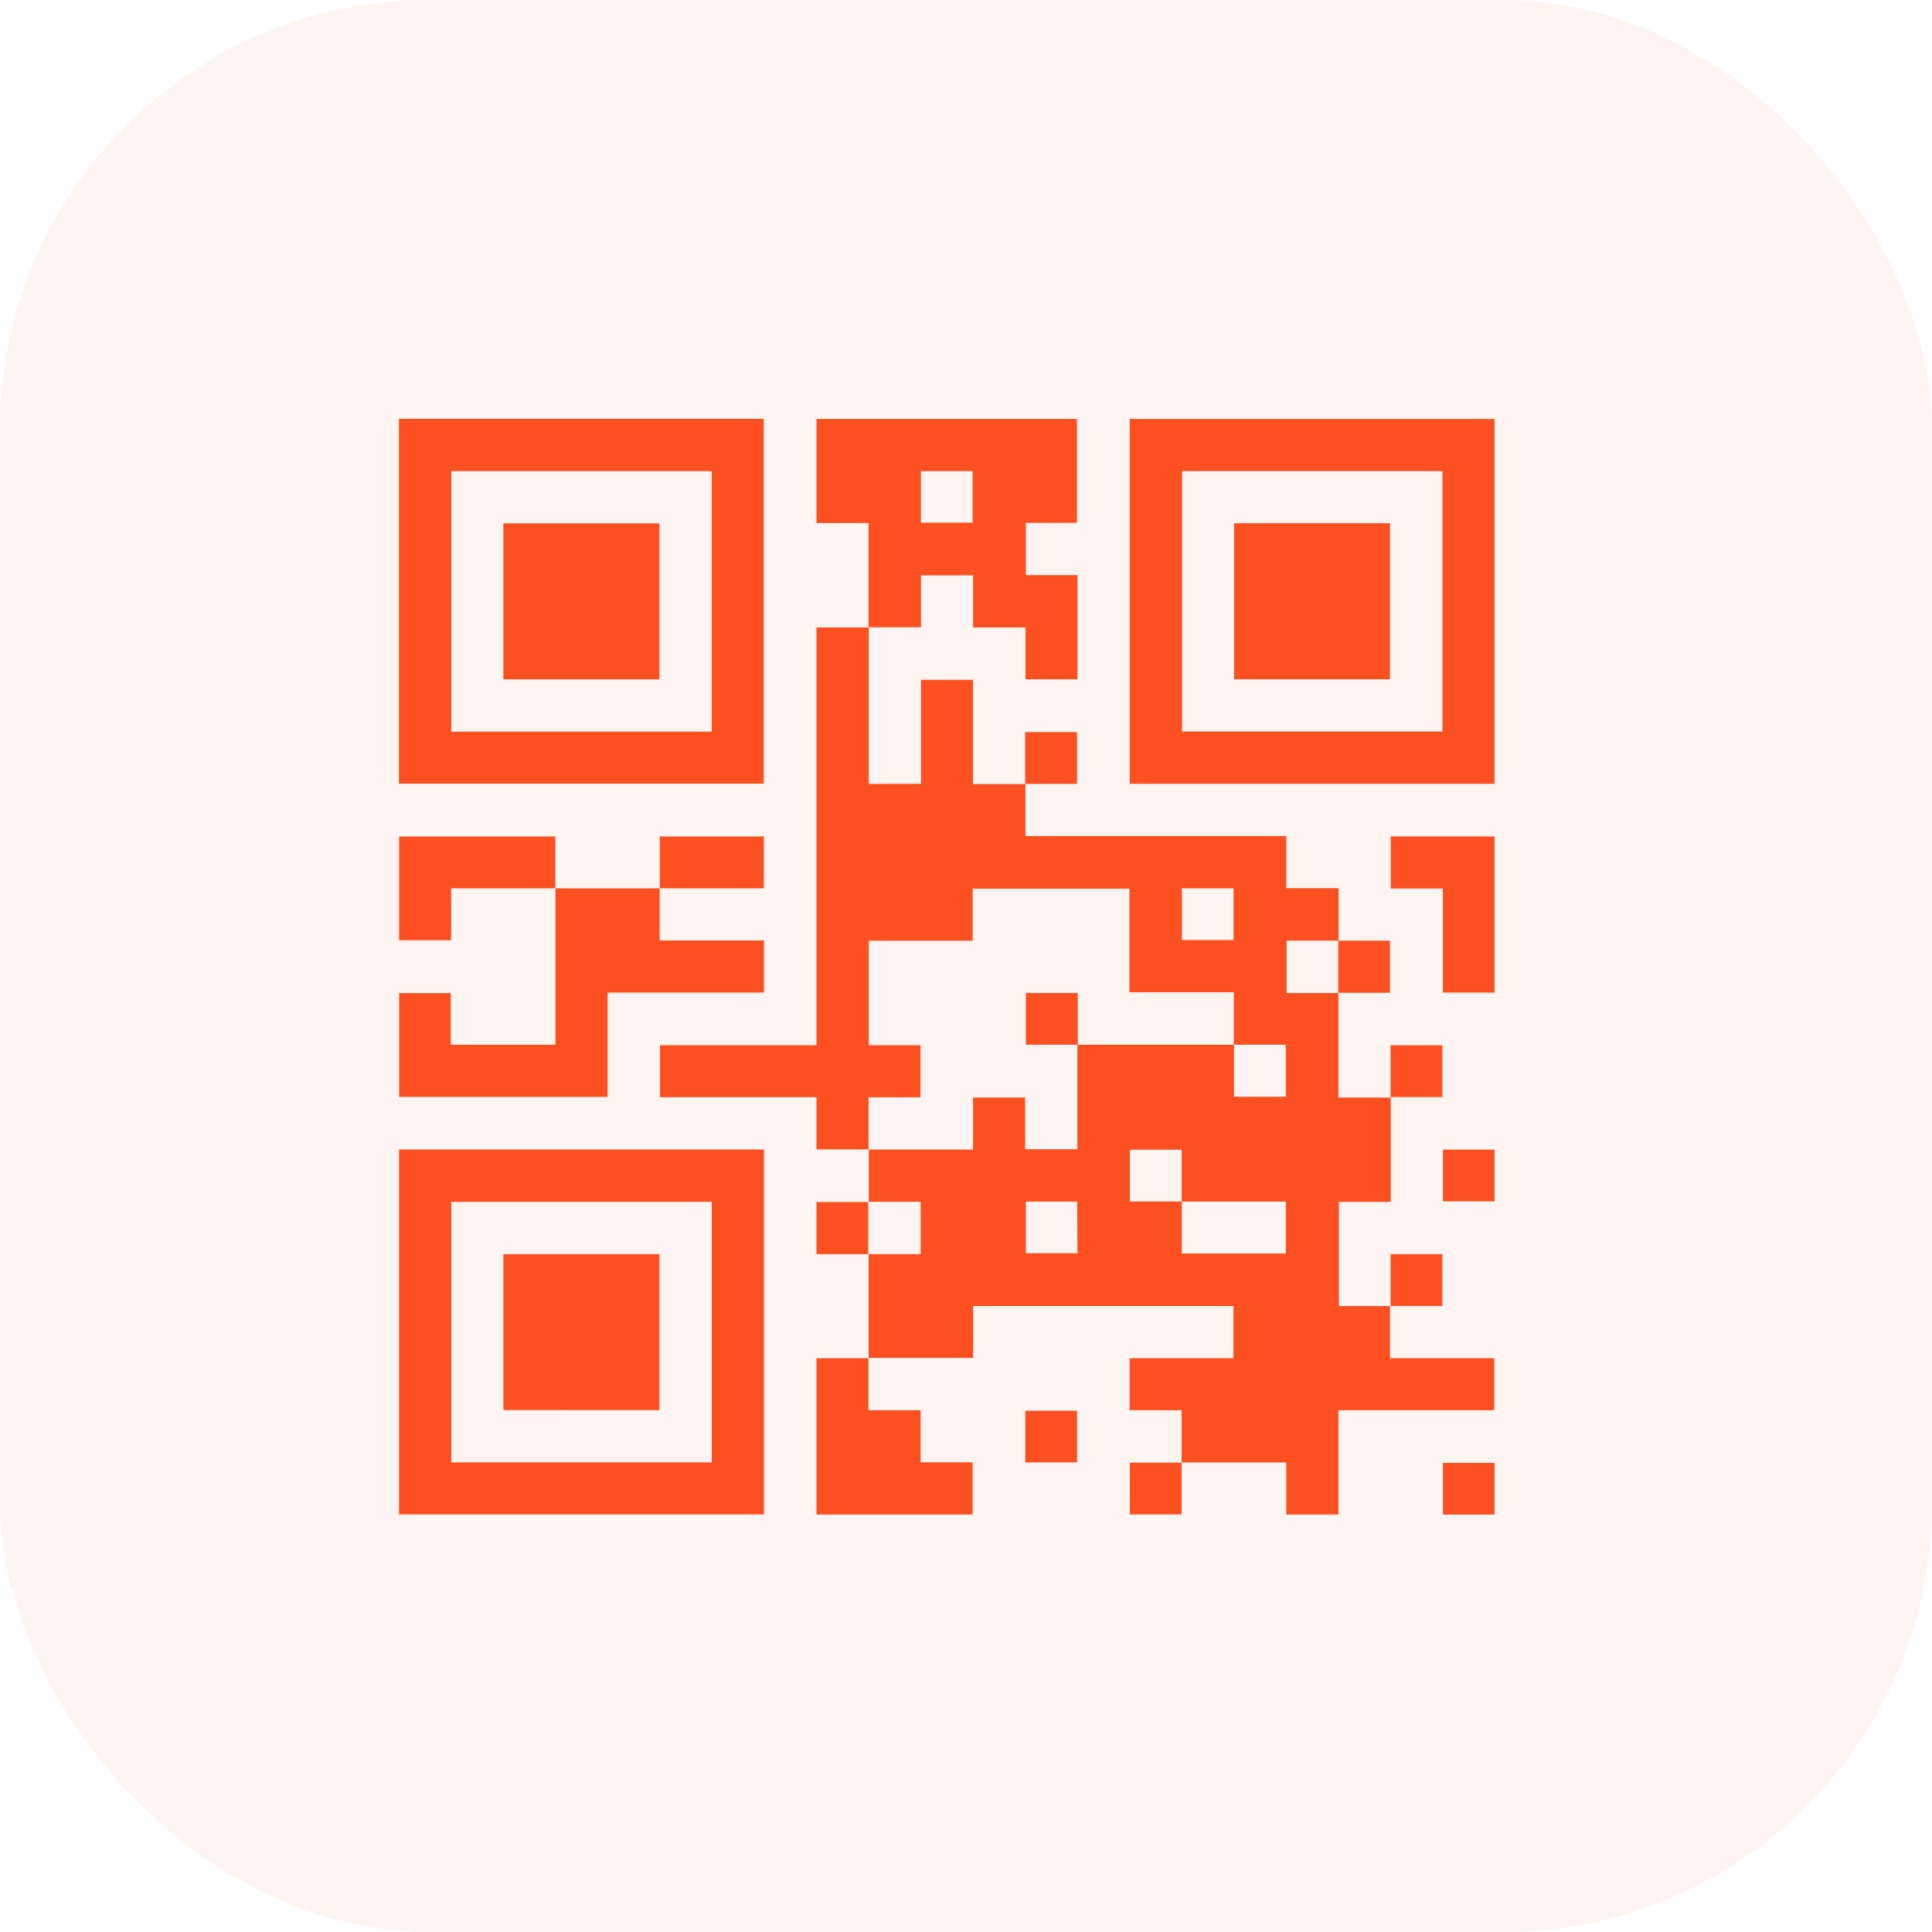
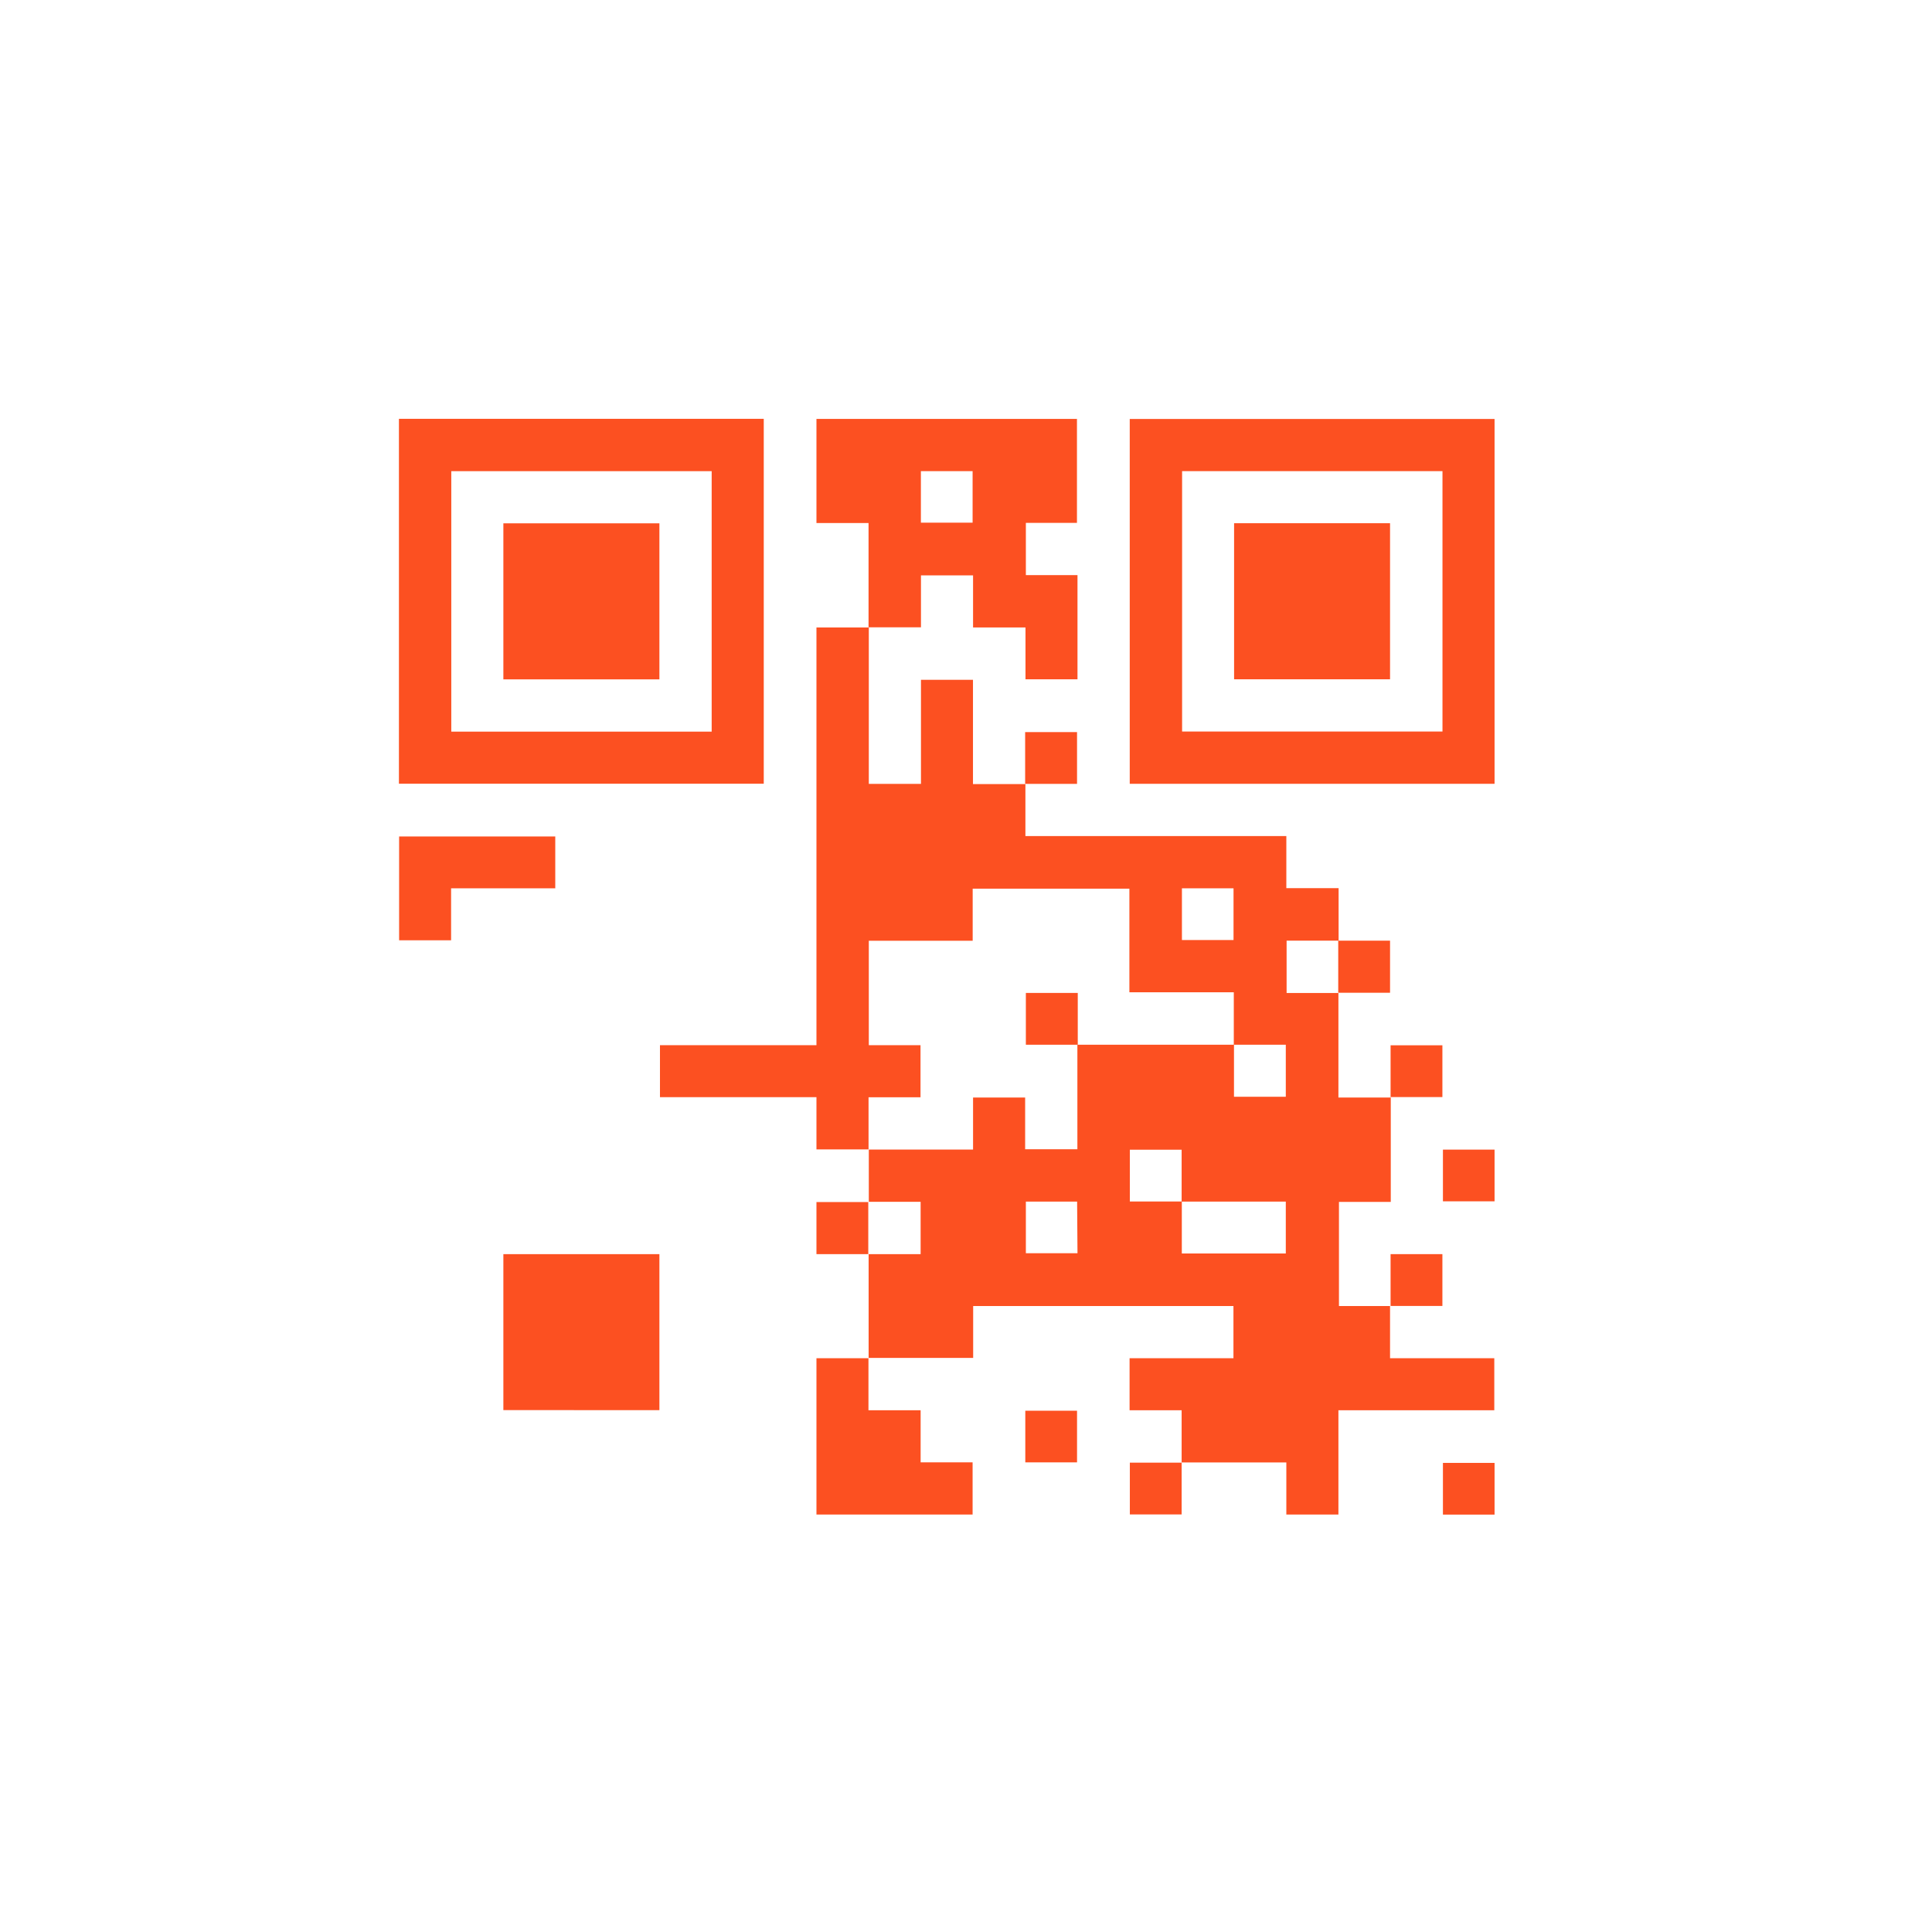
<svg xmlns="http://www.w3.org/2000/svg" width="72" height="72" viewBox="0 0 72 72" fill="none">
-   <rect width="72" height="72" rx="16" fill="#F1714E" fill-opacity="0.08" />
  <path d="M32.371 50.616V46.738H34.309V44.787H32.378C32.378 44.139 32.378 43.488 32.378 42.84H36.263V40.902H38.204V42.829H40.151V38.934H45.987V40.872H47.918V38.934H45.98V36.98H42.089V33.119H36.249V35.059H32.378V38.951H34.305V40.892H32.368V42.836H30.427V40.889H24.595V38.951H30.427V23.384H32.378C32.378 25.257 32.378 27.13 32.378 29.003V29.213H34.322V25.335H36.26V29.22H38.214V31.158H47.938V33.098H49.886V35.056H47.948V37.007H49.879V40.902H51.83V44.791H49.899V48.672H51.803V50.616H55.688V52.557H49.879V56.442H47.938V54.501H44.036V52.557H42.096V50.616H45.967V48.672H36.267V50.606H32.371V50.616ZM44.036 44.78V42.846H42.106V44.777H44.043V46.714H47.918V44.78H44.036ZM40.141 44.78H38.231V46.704H40.155L40.141 44.78ZM44.047 35.032H45.97V33.105H44.047V35.032Z" fill="#FC5021" />
  <path d="M14.867 29.207V15.608H28.463V29.207H14.867ZM16.818 17.559V27.266H26.522V17.559H16.818Z" fill="#FC5021" />
  <path d="M55.698 29.21H42.102V15.614H55.698V29.21ZM53.757 17.558H44.053V27.262H53.757V17.558Z" fill="#FC5021" />
-   <path d="M14.871 42.839H28.47V56.438H14.871V42.839ZM26.525 44.79H16.818V54.498H26.525V44.79Z" fill="#FC5021" />
  <path d="M32.368 23.384V19.492H30.427V15.611H40.135V19.486H38.231V21.433H40.155V25.315H38.217V23.384H36.263V21.443H34.322V23.377H32.365L32.368 23.384ZM34.319 19.479H36.246V17.558H34.319V19.479Z" fill="#FC5021" />
-   <path d="M24.585 33.105V35.049H28.47V36.99H22.644V40.878H14.874V37.01H16.798V38.934H20.7V33.105H24.588H24.585Z" fill="#FC5021" />
  <path d="M32.365 50.613V52.557H34.309V54.498H36.246V56.442H30.427V50.616H32.358L32.365 50.613Z" fill="#FC5021" />
  <path d="M20.7 33.105H16.811V35.042H14.874V31.174H20.693V33.108L20.7 33.105Z" fill="#FC5021" />
-   <path d="M55.698 36.99H53.771V33.112H51.83V31.171H55.698V36.99Z" fill="#FC5021" />
-   <path d="M24.588 33.112V31.174H28.466V33.105H24.584L24.588 33.112Z" fill="#FC5021" />
  <path d="M51.823 40.892V38.955H53.754V40.885H51.803L51.823 40.892Z" fill="#FC5021" />
  <path d="M53.774 42.843H55.698V44.77H53.774V42.843Z" fill="#FC5021" />
  <path d="M38.204 29.22V27.283H40.138V29.213H38.201L38.204 29.22Z" fill="#FC5021" />
  <path d="M32.371 46.738H30.427V44.797H32.358V46.738H32.371Z" fill="#FC5021" />
  <path d="M51.823 48.672V46.738H53.754V48.669H51.823V48.672Z" fill="#FC5021" />
  <path d="M49.872 35.056H51.803V36.997H49.872V35.046V35.056Z" fill="#FC5021" />
  <path d="M40.138 54.498H38.21V52.574H40.138V54.498Z" fill="#FC5021" />
  <path d="M44.036 54.501V56.438H42.106V54.508H44.043L44.036 54.501Z" fill="#FC5021" />
  <path d="M55.698 56.445H53.774V54.518H55.698V56.445Z" fill="#FC5021" />
  <path d="M40.151 38.934H38.231V37.004H40.165V38.934H40.151Z" fill="#FC5021" />
  <path d="M24.574 25.318H18.759V19.503H24.574V25.318Z" fill="#FC5021" />
  <path d="M45.991 25.315V19.499H51.803V25.315H45.991Z" fill="#FC5021" />
  <path d="M18.759 52.55V46.738H24.574V52.553L18.759 52.55Z" fill="#FC5021" />
</svg>